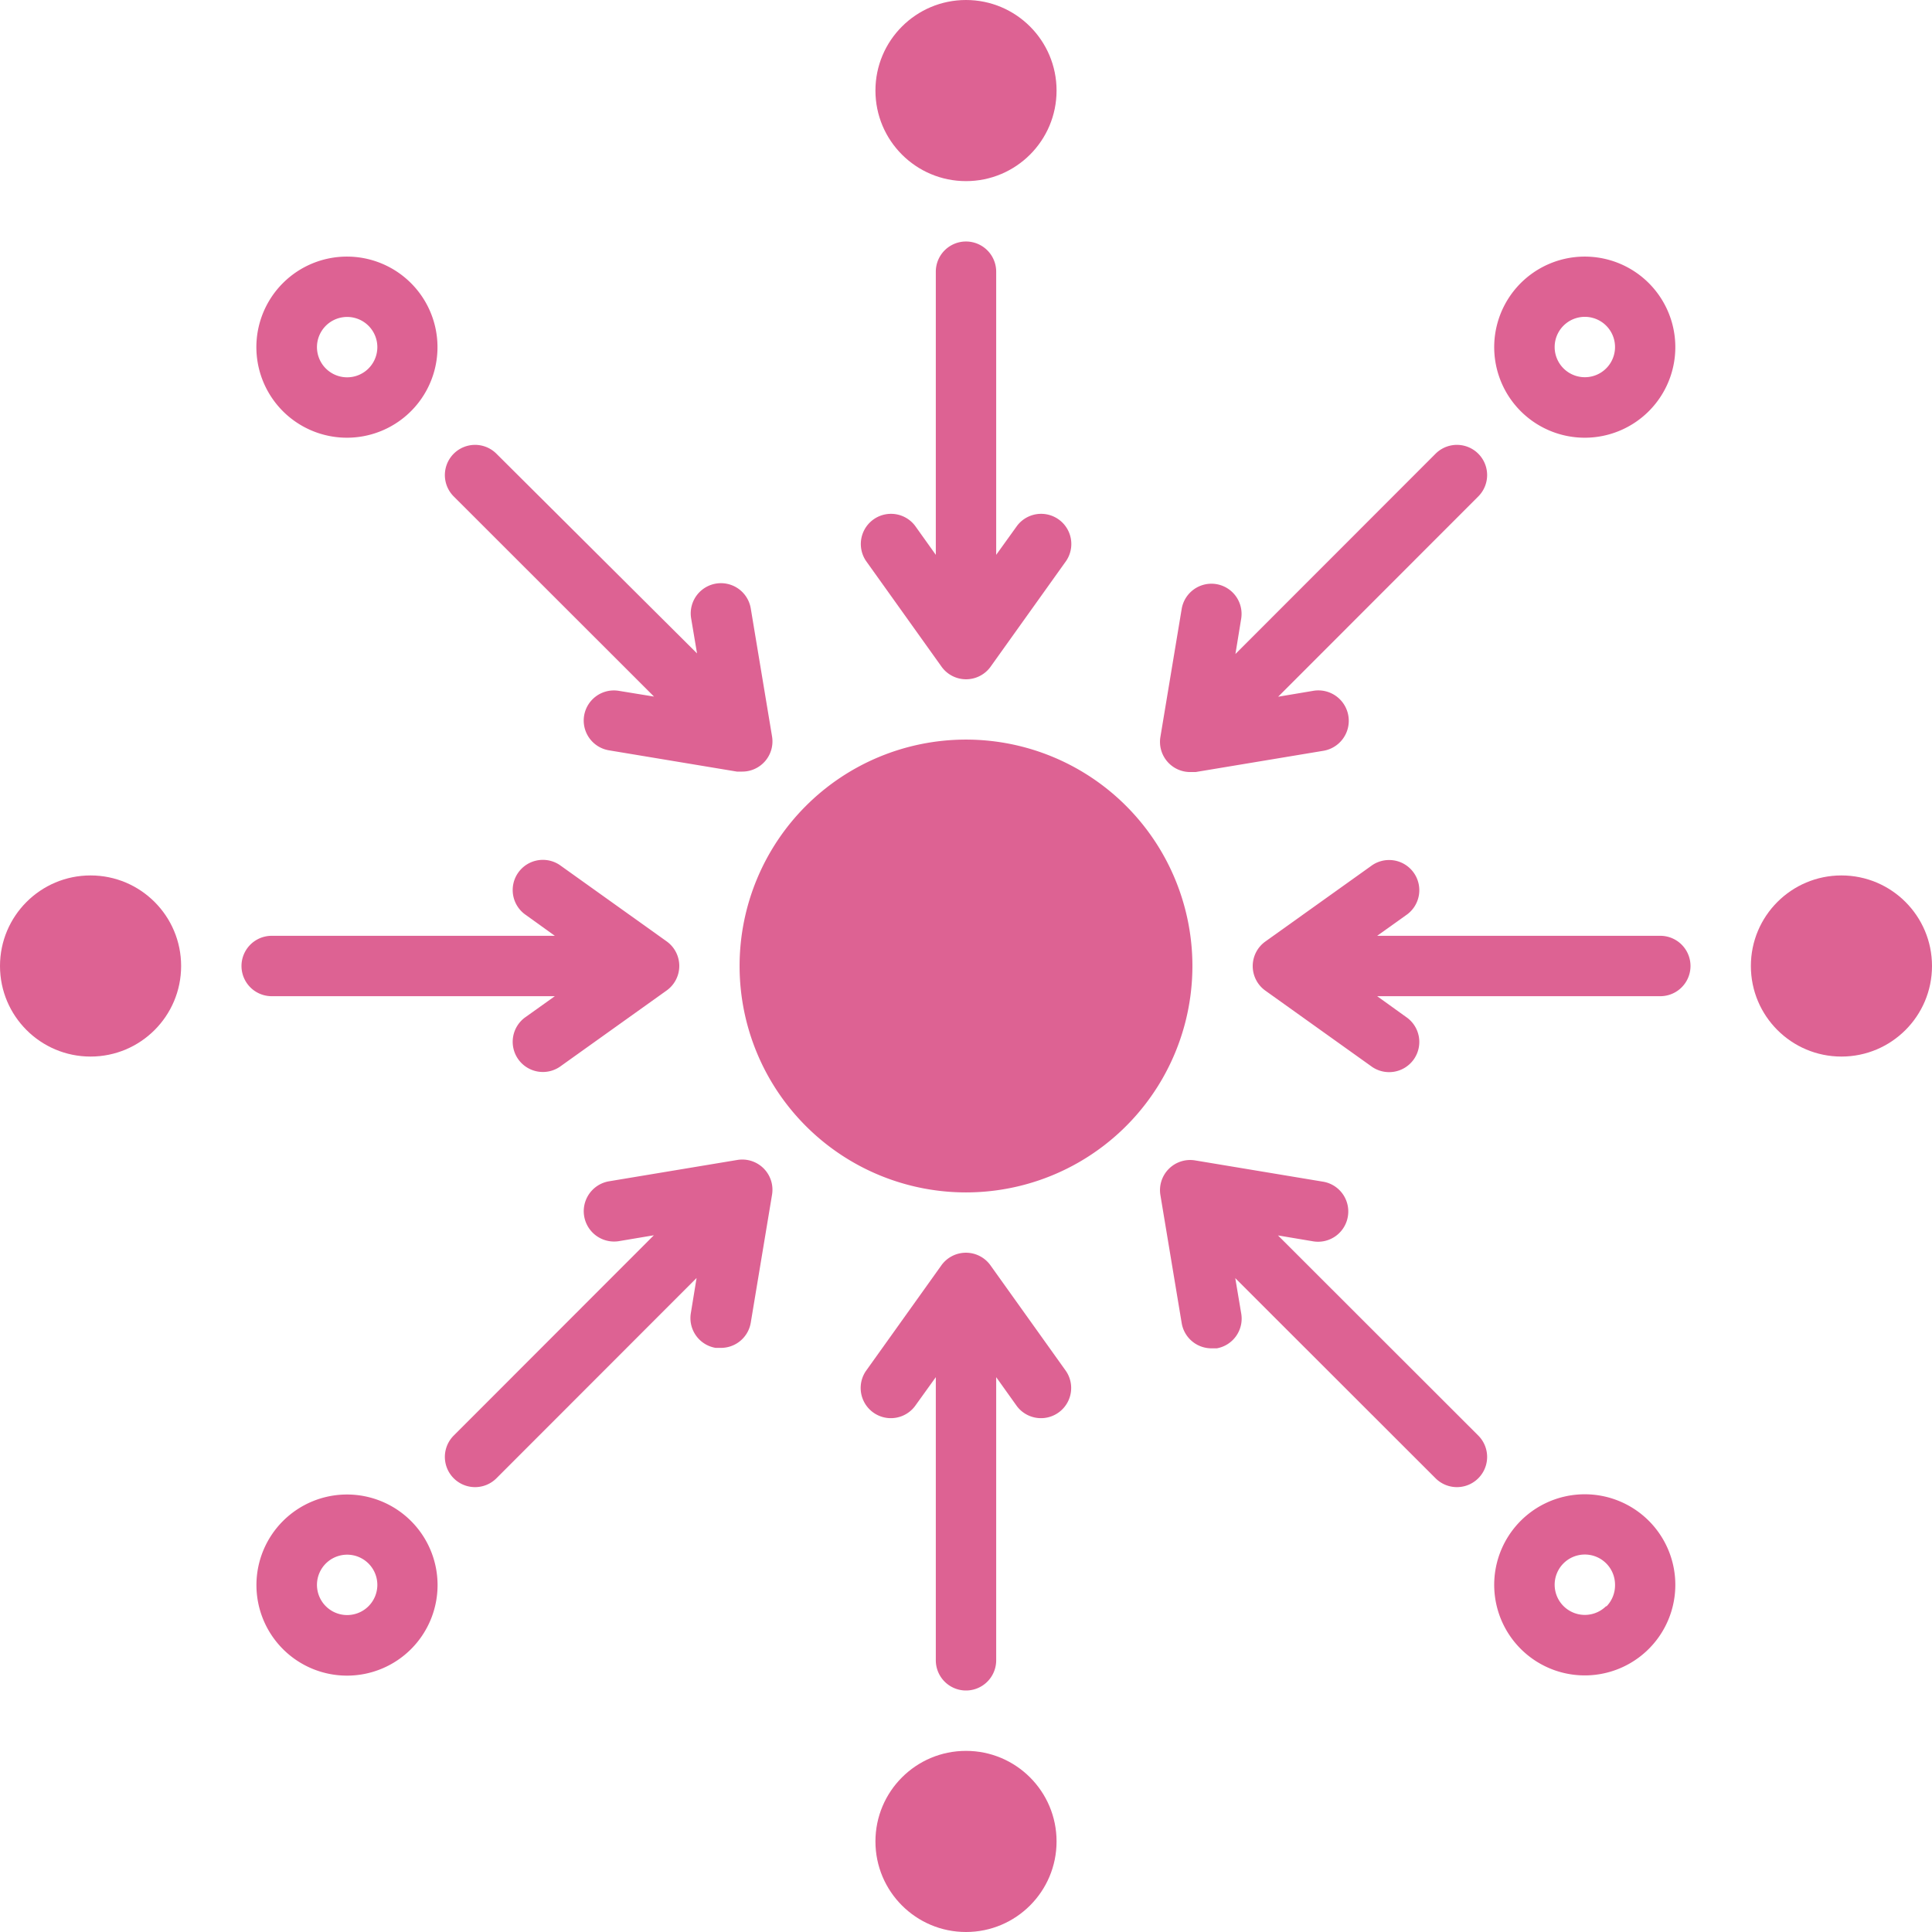
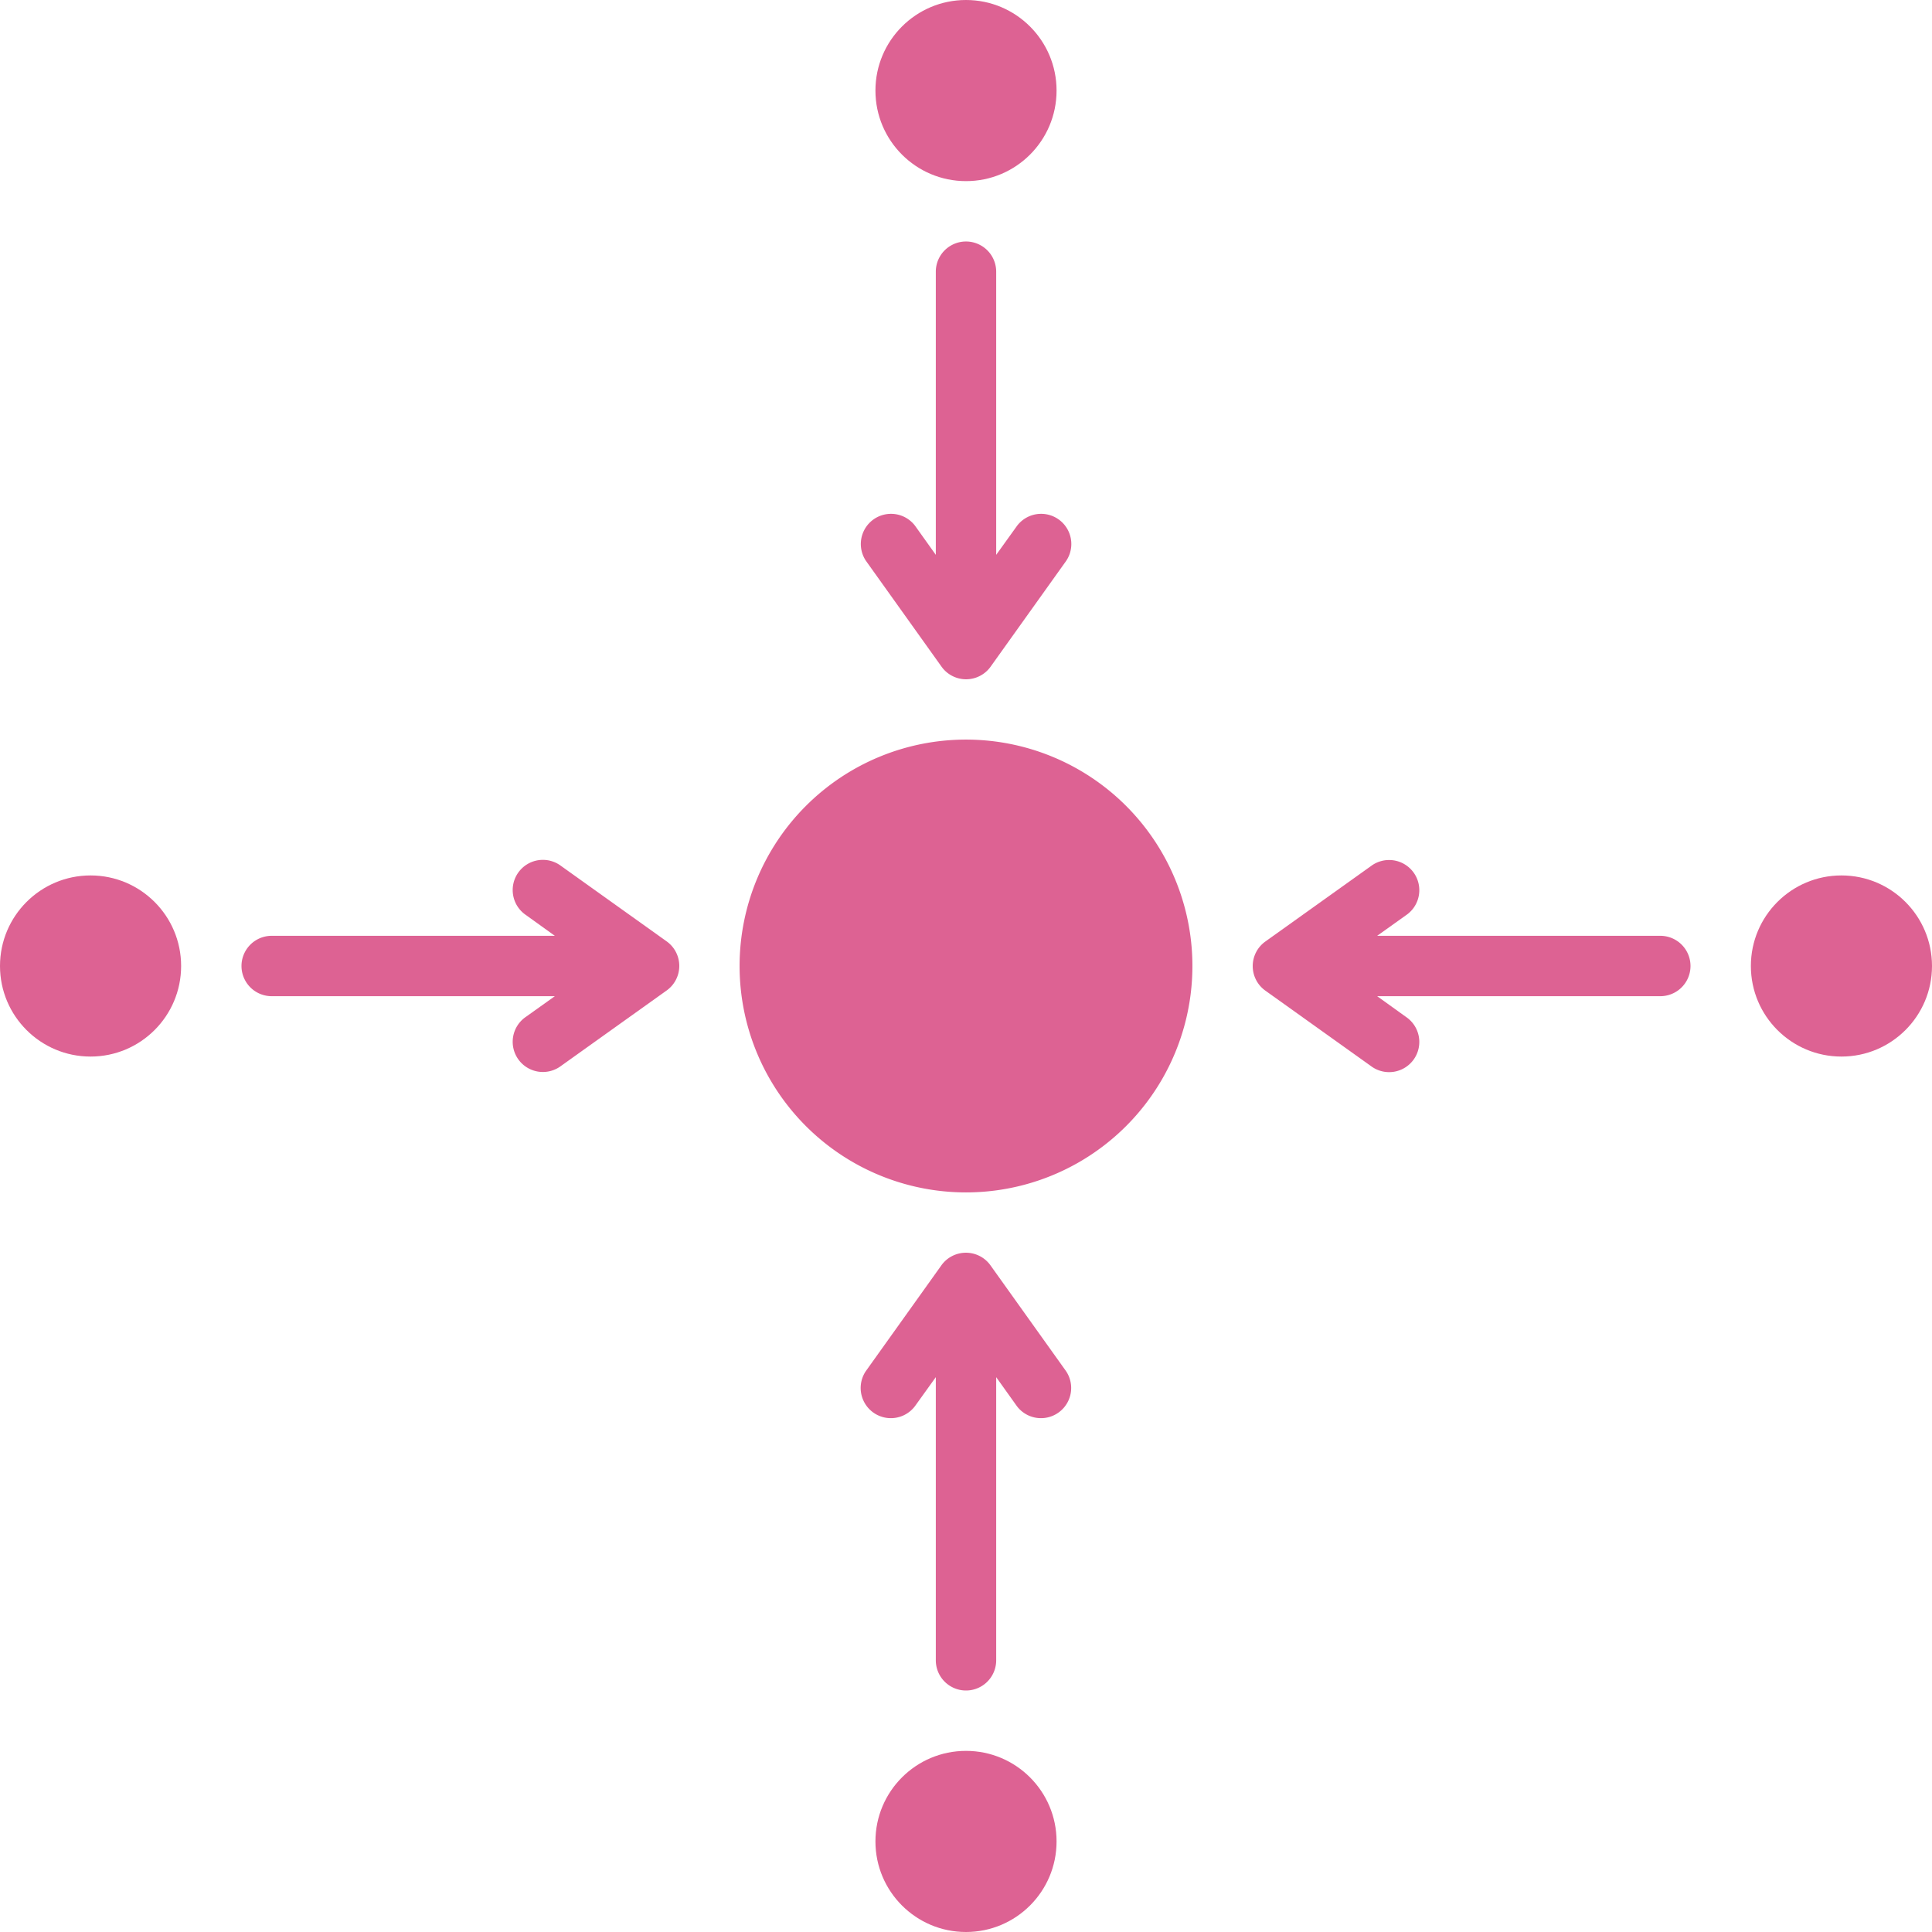
<svg xmlns="http://www.w3.org/2000/svg" height="100" width="100" fill="#dd6293" data-name="Layer 1" viewBox="0 0 128 128">
  <title>36 cryptocurrency 1 final solid black</title>
  <path d="M79 64a15 15 0 1 0-15 15 15 15 0 0 0 15-15zM57.38 37.17l5 7a2 2 0 0 0 3.25 0l5-7a2 2 0 0 0-3.25-2.33L66 36.76V18a2 2 0 0 0-4 0v18.76l-1.37-1.92a2 2 0 0 0-3.25 2.33z" />
  <circle cx="64" cy="6" r="6" />
  <path d="M70.62 90.83l-5-7a2 2 0 0 0-3.25 0l-5 7a2 2 0 0 0 3.25 2.33L62 91.24V110a2 2 0 0 0 4 0V91.24l1.37 1.92a2 2 0 0 0 3.25-2.33z" />
  <circle cx="64" cy="122" r="6" />
  <path d="M110 62H91.24l1.92-1.37a2 2 0 1 0-2.33-3.25l-7 5a2 2 0 0 0 0 3.25l7 5a2 2 0 1 0 2.33-3.25L91.24 66H110a2 2 0 0 0 0-4z" />
  <circle cx="122" cy="64" r="6" />
  <path d="M36.76 66l-1.92 1.37a2 2 0 1 0 2.33 3.25l7-5a2 2 0 0 0 0-3.25l-7-5a2 2 0 1 0-2.33 3.25L36.76 62H18a2 2 0 0 0 0 4z" />
  <circle cx="6" cy="64" r="6" />
-   <path d="M89.3 80.59a2 2 0 0 0-1.64-2.3l-8.48-1.41a2 2 0 0 0-2.3 2.3l1.41 8.48a2 2 0 0 0 2 1.67h.33A2 2 0 0 0 82.23 87l-.39-2.32 13.27 13.26a2 2 0 0 0 2.83-2.83L84.67 81.85l2.32.39a2 2 0 0 0 2.31-1.65zM105 99a6 6 0 1 0 4.24 1.76A6 6 0 0 0 105 99zm1.41 7.41A2 2 0 1 1 107 105a2 2 0 0 1-.57 1.43zm-67.71-59a2 2 0 0 0 1.64 2.3l8.48 1.41h.33a2 2 0 0 0 2-2.33l-1.41-8.48a2 2 0 1 0-3.95.66l.39 2.32-13.29-13.23a2 2 0 0 0-2.83 2.83l13.27 13.26-2.33-.38a2 2 0 0 0-2.3 1.64zM18.75 18.75A6 6 0 1 0 23 17a6 6 0 0 0-4.25 1.75zM25 23a2 2 0 1 1-.59-1.42A2 2 0 0 1 25 23zm22.41 66.3h.33a2 2 0 0 0 2-1.67l1.41-8.48a2 2 0 0 0-2.3-2.3l-8.48 1.41a2 2 0 1 0 .63 3.97l2.32-.39-13.26 13.27a2 2 0 1 0 2.83 2.83l13.26-13.27-.38 2.33a2 2 0 0 0 1.64 2.3zm-20.18 11.47a6 6 0 1 0 0 8.49 6 6 0 0 0 0-8.49zm-2.83 5.66A2 2 0 1 1 25 105a2 2 0 0 1-.6 1.43zM80.59 38.7a2 2 0 0 0-2.3 1.64l-1.41 8.48a2 2 0 0 0 2 2.33h.33l8.48-1.41a2 2 0 1 0-.69-3.97l-2.32.39 13.26-13.27a2 2 0 0 0-2.83-2.83L81.85 43.33l.38-2.33a2 2 0 0 0-1.64-2.3zm28.66-11.47A6 6 0 1 0 105 29a6 6 0 0 0 4.25-1.77zM103 23a2 2 0 1 1 .59 1.41A2 2 0 0 1 103 23z" />
</svg>